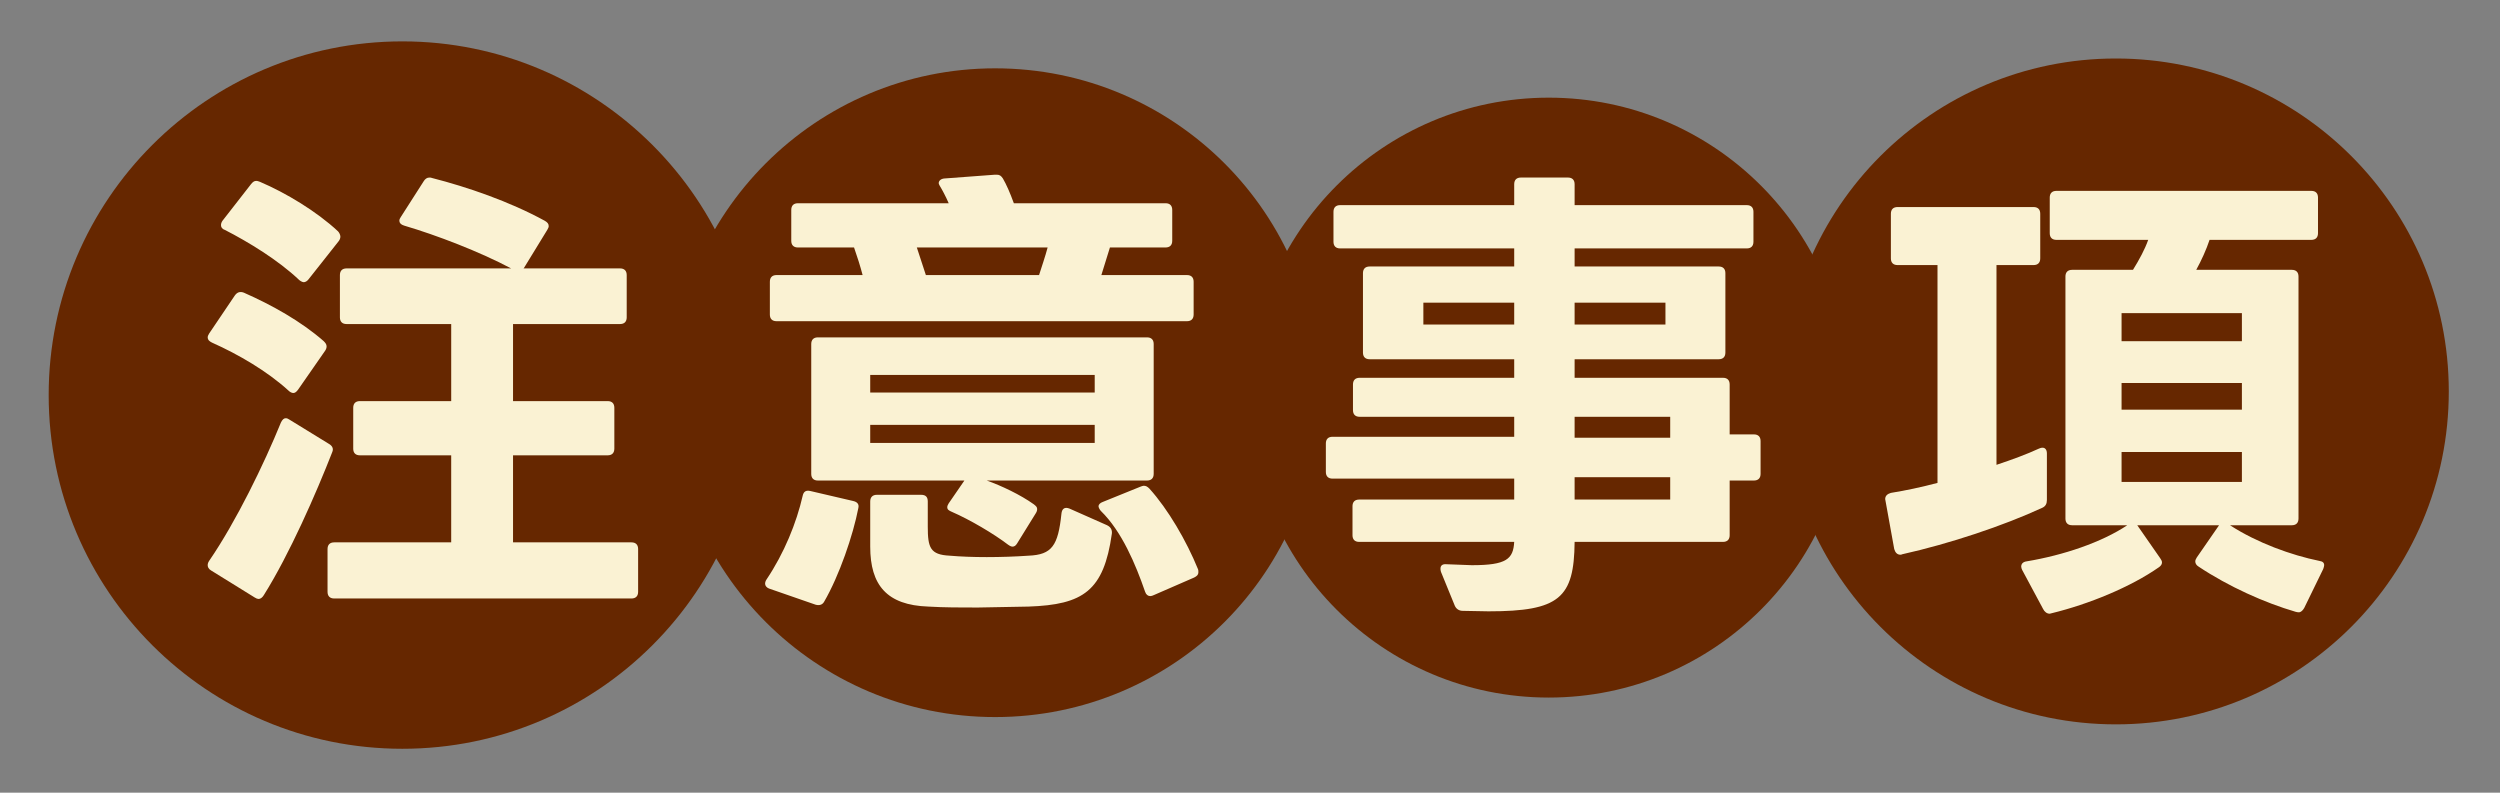
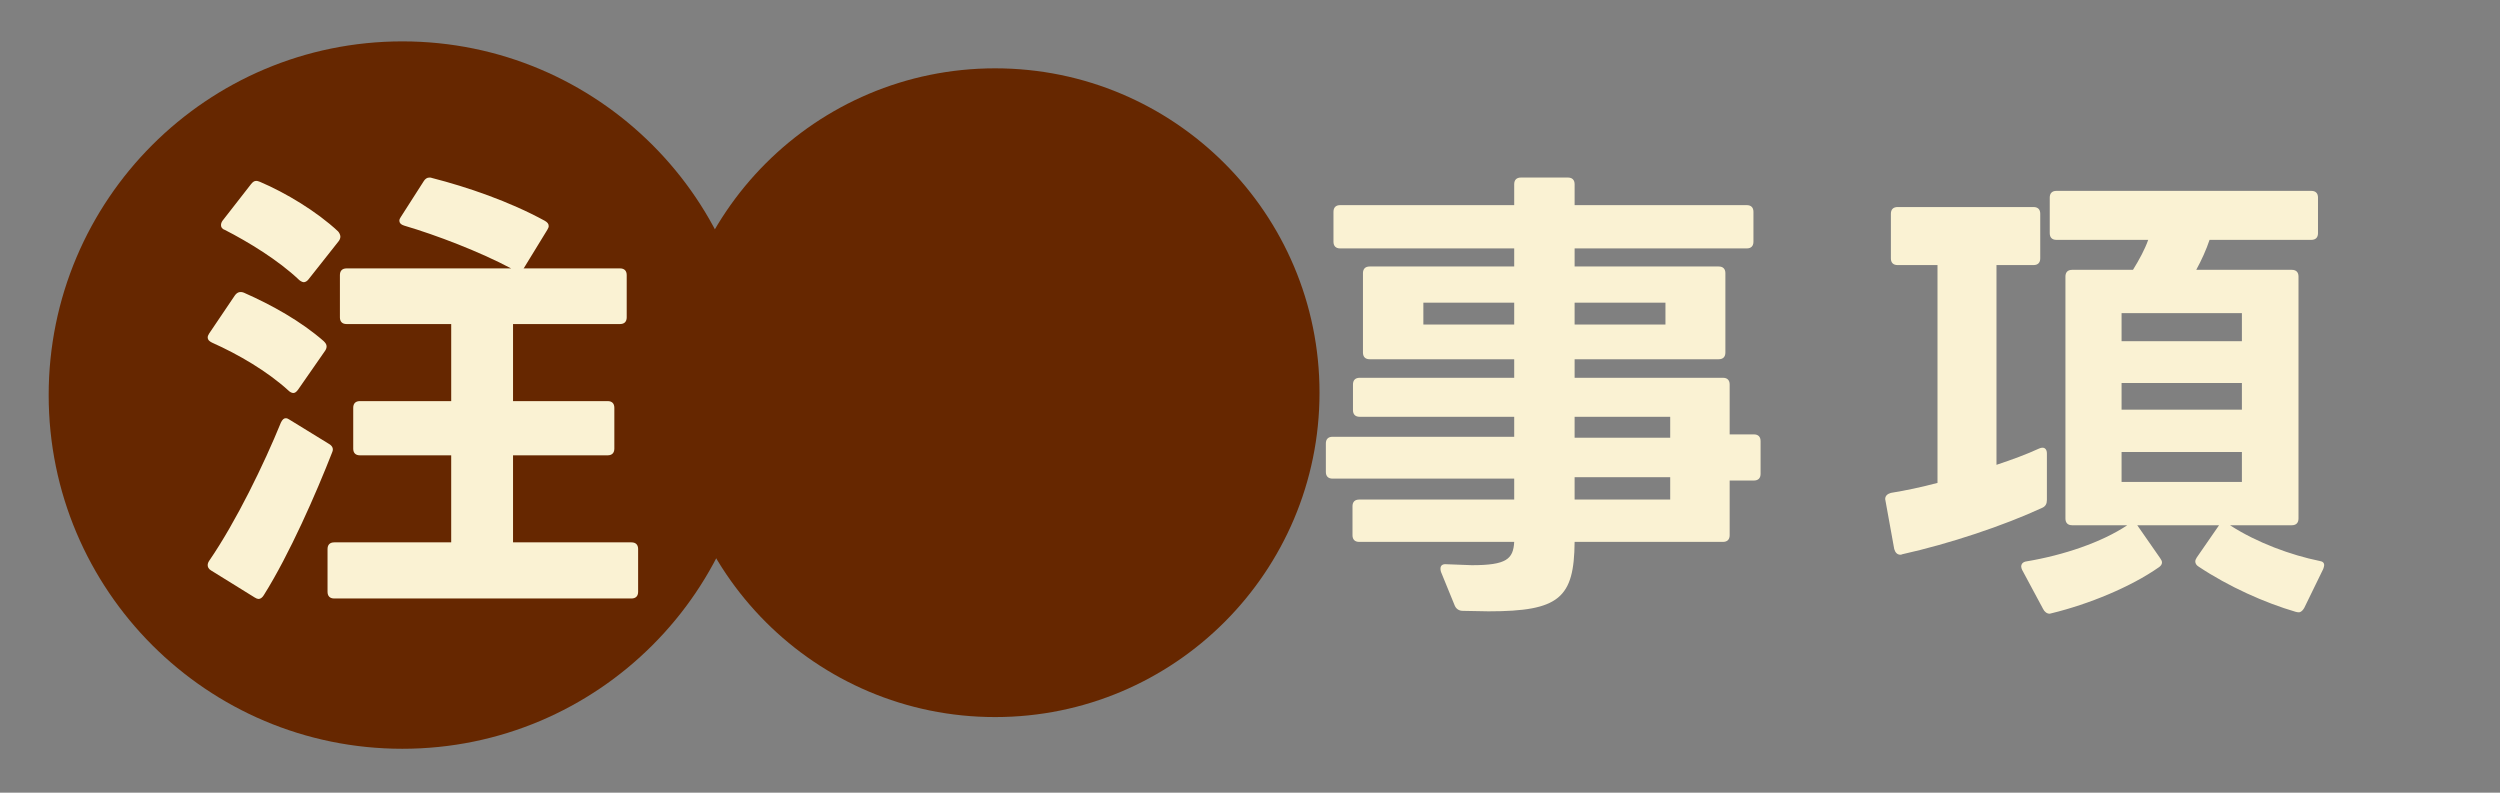
<svg xmlns="http://www.w3.org/2000/svg" id="_圖層_2" data-name="圖層_2" version="1.1" viewBox="0 0 157.69 50">
  <rect x="0" y="0" width="157.69" height="50" fill="#808080" stroke="none" />
  <defs>
    <style>
      .st0 {
        fill: #faf2d3;
      }

      .st1 {
        fill: #662700;
      }
    </style>
  </defs>
  <circle class="st1" cx="25.38" cy="24.92" r="22.31" />
  <circle class="st1" cx="62.77" cy="24.77" r="20.46" />
-   <circle class="st1" cx="97.69" cy="25.08" r="18.92" />
-   <circle class="st1" cx="133.46" cy="24.69" r="21" />
  <g>
    <path class="st0" d="M13.1,21.28c0-.06.03-.15.09-.24l1.62-2.4c.15-.21.33-.27.57-.18,1.77.78,3.6,1.8,5.04,3.06.12.12.18.21.18.33,0,.09-.03.18-.09.27l-1.71,2.46c-.09.12-.18.21-.3.21-.09,0-.21-.06-.3-.15-1.35-1.23-3.15-2.28-4.83-3.03-.18-.09-.27-.18-.27-.33ZM13.1,35.65c0-.09.03-.18.09-.27,1.71-2.49,3.48-6.15,4.53-8.73.09-.18.18-.27.3-.27.09,0,.15.03.24.09l2.49,1.53c.21.12.3.3.21.51-1.02,2.61-2.7,6.45-4.32,9.03-.09.15-.21.24-.33.24-.06,0-.15-.03-.24-.09l-2.76-1.71c-.15-.09-.21-.21-.21-.33ZM13.94,14.2c0-.09.03-.18.09-.27l1.8-2.31c.12-.15.21-.21.33-.21.09,0,.15.03.24.06,1.62.69,3.57,1.86,4.92,3.12.06.06.15.21.15.33,0,.09-.03.18-.09.27l-1.92,2.43c-.09.12-.21.18-.3.18s-.24-.09-.3-.15c-1.29-1.23-3.21-2.4-4.68-3.15-.18-.06-.24-.18-.24-.3ZM22.28,28.3v-2.58c0-.27.15-.42.42-.42h5.76v-4.86h-6.6c-.27,0-.42-.15-.42-.42v-2.67c0-.27.15-.42.42-.42h10.38c-1.98-1.05-4.71-2.1-6.75-2.7-.21-.06-.3-.18-.3-.3,0-.09.03-.15.09-.24l1.44-2.25c.09-.15.21-.24.36-.24.06,0,.12,0,.18.03,2.22.57,4.86,1.47,7.11,2.7.15.09.24.18.24.33,0,.06-.03.15-.09.24l-1.47,2.4-.03.03h6.09c.27,0,.42.15.42.42v2.67c0,.27-.15.42-.42.42h-6.75v4.86h5.97c.27,0,.42.15.42.42v2.58c0,.27-.15.42-.42.42h-5.97v5.49h7.47c.27,0,.42.15.42.42v2.7c0,.27-.15.42-.42.42h-18.75c-.27,0-.42-.15-.42-.42v-2.7c0-.27.15-.42.42-.42h7.38v-5.49h-5.76c-.27,0-.42-.15-.42-.42Z" />
-     <path class="st0" d="M48.26,36.82c0-.09.03-.18.09-.27,1.11-1.65,1.89-3.57,2.28-5.28.06-.27.21-.36.48-.3l2.7.63c.27.06.39.21.33.45-.33,1.71-1.2,4.26-2.16,5.91-.12.21-.33.24-.54.18l-2.94-1.02c-.15-.06-.24-.18-.24-.3ZM48.56,19.84v-2.07c0-.27.15-.42.42-.42h5.43c-.15-.57-.33-1.14-.54-1.74h-3.54c-.27,0-.42-.15-.42-.42v-1.95c0-.27.15-.42.42-.42h9.51c-.18-.42-.42-.87-.57-1.11-.03-.06-.06-.12-.06-.15,0-.15.12-.27.33-.3l3.21-.24h.12c.18,0,.27.06.39.24.21.36.45.9.69,1.56h9.57c.27,0,.42.15.42.42v1.95c0,.27-.15.42-.42.42h-3.51l-.54,1.74h5.4c.27,0,.42.15.42.42v2.07c0,.27-.15.42-.42.42h-25.89c-.27,0-.42-.15-.42-.42ZM51.17,29.89v-8.19c0-.27.15-.42.42-.42h20.76c.27,0,.42.15.42.42v8.19c0,.27-.15.42-.42.42h-10.11c.93.33,2.13.9,2.97,1.5.15.12.21.18.21.3,0,.09-.03.18-.09.27l-1.17,1.89c-.09.15-.18.21-.3.21-.09,0-.24-.09-.27-.12-.9-.69-2.43-1.59-3.54-2.07-.21-.09-.3-.15-.3-.3,0-.06.03-.15.09-.24l.99-1.44h-9.24c-.27,0-.42-.15-.42-.42ZM69.05,24.76v-1.11h-14.16v1.11h14.16ZM69.05,27.94v-1.14h-14.16v1.14h14.16ZM58.55,38.26c-2.61-.09-3.66-1.35-3.66-3.78v-2.85c0-.27.15-.42.42-.42h2.79c.3,0,.42.15.42.42v1.59c0,1.32.15,1.77,1.38,1.83.69.06,1.5.09,2.34.09s1.8-.03,2.64-.09c1.47-.06,1.86-.63,2.07-2.64.03-.33.21-.45.51-.33l2.37,1.05c.24.12.33.3.3.54-.51,3.6-1.8,4.47-5.25,4.59l-3.21.06c-1.05,0-2.13,0-3.12-.06ZM66.08,15.61h-8.25l.57,1.74h7.14c.18-.57.39-1.17.54-1.74ZM72.23,37.33c-.6-1.74-1.47-3.81-2.79-5.1-.06-.06-.15-.21-.15-.3s.09-.21.27-.27l2.37-.96c.09-.03.15-.06.21-.06.15,0,.24.06.36.18,1.17,1.29,2.34,3.3,3.06,5.07.03.06.03.15.03.21,0,.15-.09.24-.27.33l-2.55,1.11c-.06.03-.15.06-.21.06-.15,0-.27-.09-.33-.27Z" />
    <path class="st0" d="M85.31,33.76v-1.83c0-.27.15-.42.42-.42h9.78v-1.32h-11.46c-.27,0-.42-.15-.42-.42v-1.8c0-.27.15-.42.42-.42h11.46v-1.26h-9.75c-.27,0-.42-.15-.42-.42v-1.62c0-.27.15-.42.42-.42h9.75v-1.17h-9.12c-.27,0-.42-.15-.42-.42v-5.01c0-.27.15-.42.42-.42h9.12v-1.14h-10.98c-.27,0-.42-.15-.42-.42v-1.89c0-.27.15-.42.42-.42h10.98v-1.32c0-.27.15-.42.42-.42h2.97c.27,0,.42.15.42.42v1.32h10.86c.27,0,.42.15.42.42v1.89c0,.27-.15.42-.42.42h-10.86v1.14h9.09c.27,0,.42.15.42.42v5.01c0,.27-.15.42-.42.42h-9.09v1.17h9.36c.27,0,.42.15.42.42v3.15h1.53c.27,0,.42.15.42.42v2.07c0,.27-.15.42-.42.42h-1.53v3.45c0,.27-.15.42-.42.42h-9.36c-.03,3.54-.96,4.38-5.43,4.38l-1.62-.03c-.24,0-.42-.12-.51-.33l-.87-2.13c-.03-.09-.03-.15-.03-.21,0-.18.12-.3.39-.27l1.59.06c2.19,0,2.61-.39,2.67-1.47h-9.78c-.27,0-.42-.15-.42-.42ZM89.78,19.09v1.38h5.73v-1.38h-5.73ZM99.32,19.09v1.38h5.73v-1.38h-5.73ZM99.32,26.29v1.32h6.03v-1.32h-6.03ZM99.32,30.1v1.41h6.03v-1.41h-6.03Z" />
    <path class="st0" d="M119.48,34.63l-.57-3.15c0-.21.15-.33.36-.39.93-.15,1.92-.36,2.94-.63v-13.74h-2.52c-.27,0-.42-.15-.42-.42v-2.82c0-.27.15-.42.42-.42h8.58c.27,0,.42.15.42.42v2.82c0,.27-.15.42-.42.42h-2.34v12.6c.99-.33,1.89-.66,2.67-1.02.06-.03.15-.06.24-.06.15,0,.27.12.27.36v2.94c0,.24-.09.39-.27.48-2.46,1.14-5.88,2.28-8.85,2.94-.06.03-.09.03-.12.03-.21,0-.33-.15-.39-.36ZM128.87,38.41l-1.32-2.46c-.03-.06-.06-.15-.06-.21,0-.18.12-.3.33-.33,2.34-.39,4.74-1.2,6.36-2.28h-3.48c-.27,0-.42-.15-.42-.42v-15.27c0-.27.15-.42.42-.42h3.84c.39-.63.75-1.29.96-1.89h-5.79c-.27,0-.42-.15-.42-.42v-2.25c0-.27.15-.42.42-.42h16.08c.27,0,.42.15.42.42v2.25c0,.27-.15.42-.42.42h-6.42c-.21.63-.51,1.29-.84,1.89h6.03c.27,0,.42.15.42.42v15.27c0,.27-.15.42-.42.42h-3.9c1.71,1.11,3.87,1.89,5.64,2.25.21.03.3.12.3.27,0,.06-.03.15-.06.24l-1.2,2.46c-.09.15-.18.24-.3.27-.09,0-.15,0-.24-.03-1.95-.57-4.23-1.59-6.12-2.85-.15-.09-.21-.21-.21-.33,0-.06.03-.15.09-.24l1.41-2.04h-5.16l1.44,2.07c.06.09.12.18.12.27,0,.12-.06.21-.18.3-1.8,1.26-4.44,2.34-6.78,2.91l-.12.03c-.18,0-.33-.12-.42-.3ZM141.41,21.52v-1.77h-7.59v1.77h7.59ZM141.41,25.84v-1.68h-7.59v1.68h7.59ZM141.41,30.4v-1.89h-7.59v1.89h7.59Z" />
  </g>
</svg>